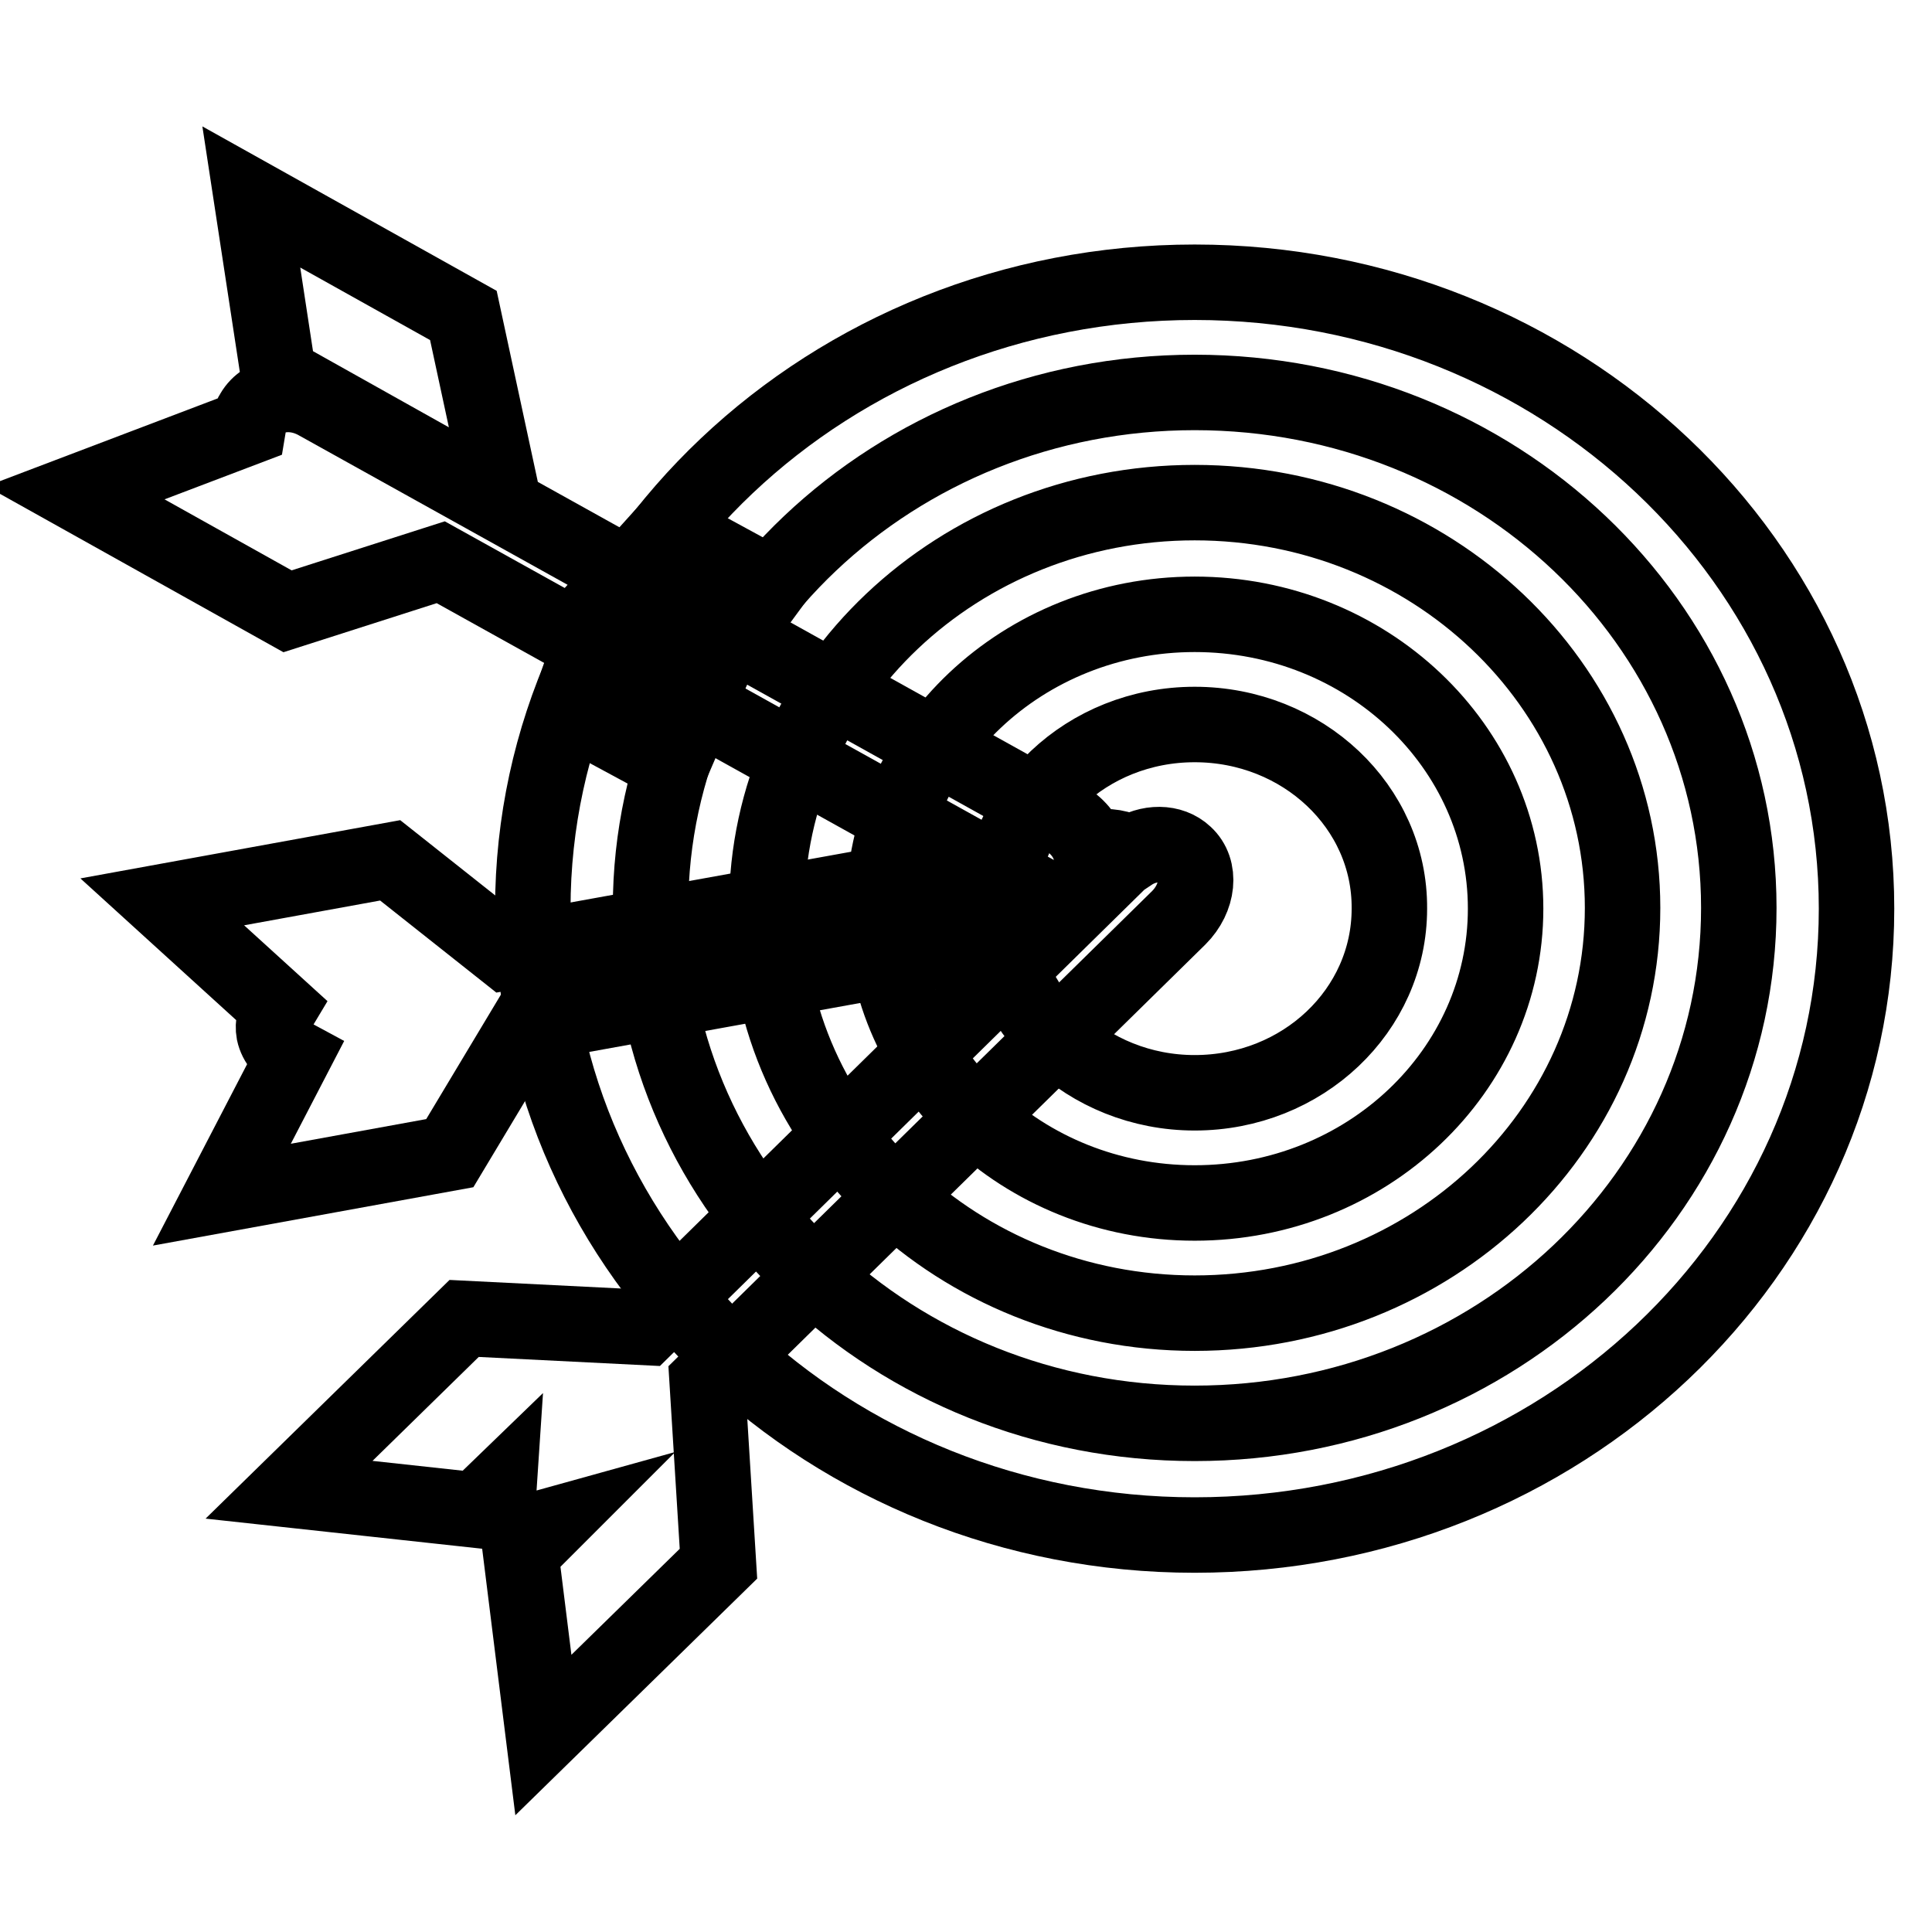
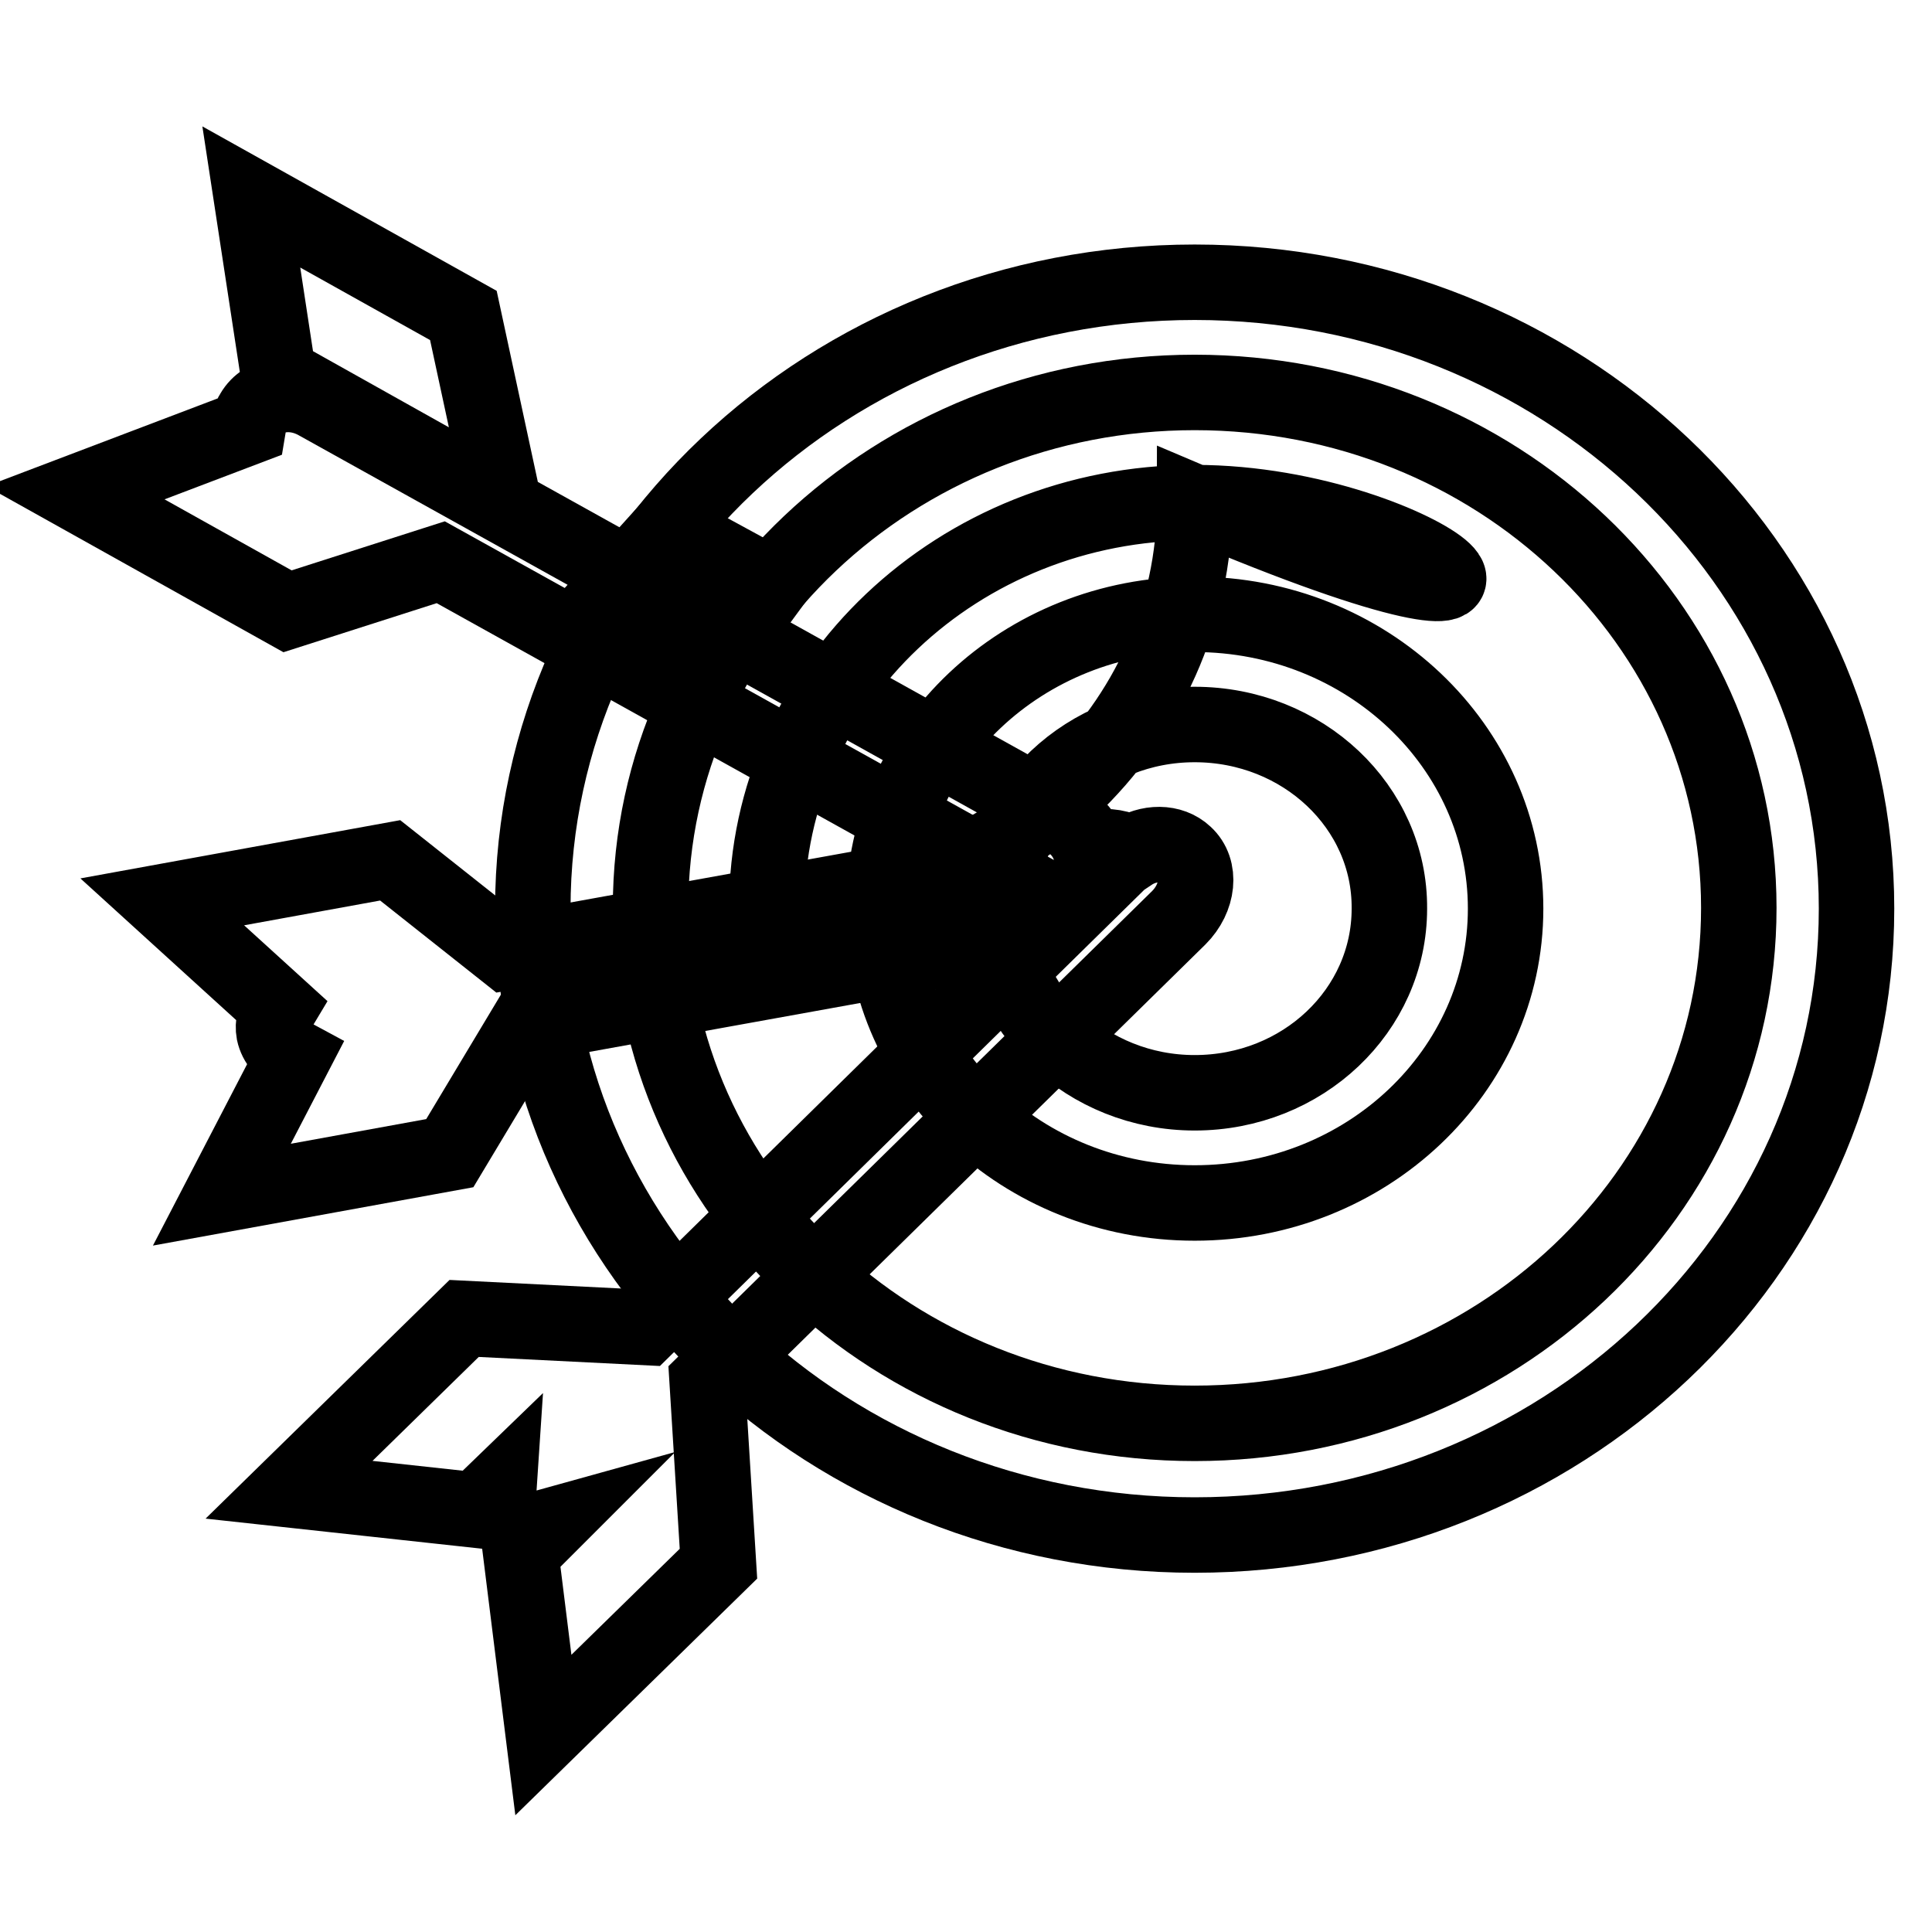
<svg xmlns="http://www.w3.org/2000/svg" version="1.1" x="0px" y="0px" viewBox="0 0 256 256" enable-background="new 0 0 256 256" xml:space="preserve">
  <g>
    <g>
-       <path stroke-width="10" fill-opacity="0" stroke="#000000" d="M158.3,37.4c-48.4,0-87.7,37.2-87.7,83c0,45.8,39.3,83,87.7,83c48.4,0,87.7-37.1,87.7-83C246,74.6,206.7,37.4,158.3,37.4z M158.3,188.6c-39.9,0-72.1-30.6-72.1-68.3c0-37.7,32.3-68.3,72.1-68.3c39.9,0,72.1,30.6,72.1,68.3C230.4,158.1,198.1,188.6,158.3,188.6z M158.3,66.6c-31.3,0-56.7,24-56.7,53.7c0,29.6,25.4,53.7,56.7,53.7c31.3,0,56.7-24,56.7-53.7C215,90.7,189.6,66.6,158.3,66.6z M158.3,159.4c-22.8,0-41.2-17.5-41.2-39c0-21.6,18.5-39,41.2-39c22.8,0,41.2,17.5,41.2,39C199.5,141.9,181.1,159.4,158.3,159.4z M158.3,96c-14.3,0-25.8,10.9-25.8,24.4c0,13.5,11.6,24.4,25.8,24.4c14.3,0,25.8-10.9,25.8-24.4C184.2,106.9,172.6,96,158.3,96z" />
+       <path stroke-width="10" fill-opacity="0" stroke="#000000" d="M158.3,37.4c-48.4,0-87.7,37.2-87.7,83c0,45.8,39.3,83,87.7,83c48.4,0,87.7-37.1,87.7-83C246,74.6,206.7,37.4,158.3,37.4z M158.3,188.6c-39.9,0-72.1-30.6-72.1-68.3c0-37.7,32.3-68.3,72.1-68.3c39.9,0,72.1,30.6,72.1,68.3C230.4,158.1,198.1,188.6,158.3,188.6z M158.3,66.6c-31.3,0-56.7,24-56.7,53.7c31.3,0,56.7-24,56.7-53.7C215,90.7,189.6,66.6,158.3,66.6z M158.3,159.4c-22.8,0-41.2-17.5-41.2-39c0-21.6,18.5-39,41.2-39c22.8,0,41.2,17.5,41.2,39C199.5,141.9,181.1,159.4,158.3,159.4z M158.3,96c-14.3,0-25.8,10.9-25.8,24.4c0,13.5,11.6,24.4,25.8,24.4c14.3,0,25.8-10.9,25.8-24.4C184.2,106.9,172.6,96,158.3,96z" />
      <path stroke-width="10" fill-opacity="0" stroke="#000000" d="M88.6,70.1l-6.4,7.1l14.2,8.2l5.8-7.9L88.6,70.1z" />
-       <path stroke-width="10" fill-opacity="0" stroke="#000000" d="M78.4,84.9l-3.1,9l13.7,7.4l4-9.3L78.4,84.9z" />
      <path stroke-width="10" fill-opacity="0" stroke="#000000" d="M66.7,66.4l-5.3-24.6L33.3,26.1l3.6,23.6L66.7,66.4z M157,113.2c-1.8-1.7-4.8-1.7-7.2-0.1c-1.3-0.8-3-1.1-4.8-0.8l-0.6,0.1c-0.5-1.6-1.7-3.1-3.5-4.1l-98.9-55c-3.2-1.8-7-1.2-8.5,1.4c-0.4,0.6-0.5,1.3-0.6,1.9l0,0L10,65.3l28.1,15.7l20.3-6.5l72.3,40.2l-63.6,11.5l-15.4-12.2l-30.2,5.5L37,133.6c-0.6,1-0.9,2.1-0.7,3.2c0.3,1.4,1.3,2.5,2.6,3.2l-9.5,18.3l30.2-5.5l10.2-17l69.2-12.5l-53.5,52.6l-24-1.2l-23.2,22.7l24.8,2.7l3-2.9c-0.1,1.5,0.3,3,1.4,4c1.3,1.2,3.2,1.6,5,1.1l-3.5,3.5l3,24.1l23.2-22.7L93.7,183l62.5-61.4C158.8,119,159.2,115.2,157,113.2z" />
    </g>
  </g>
</svg>